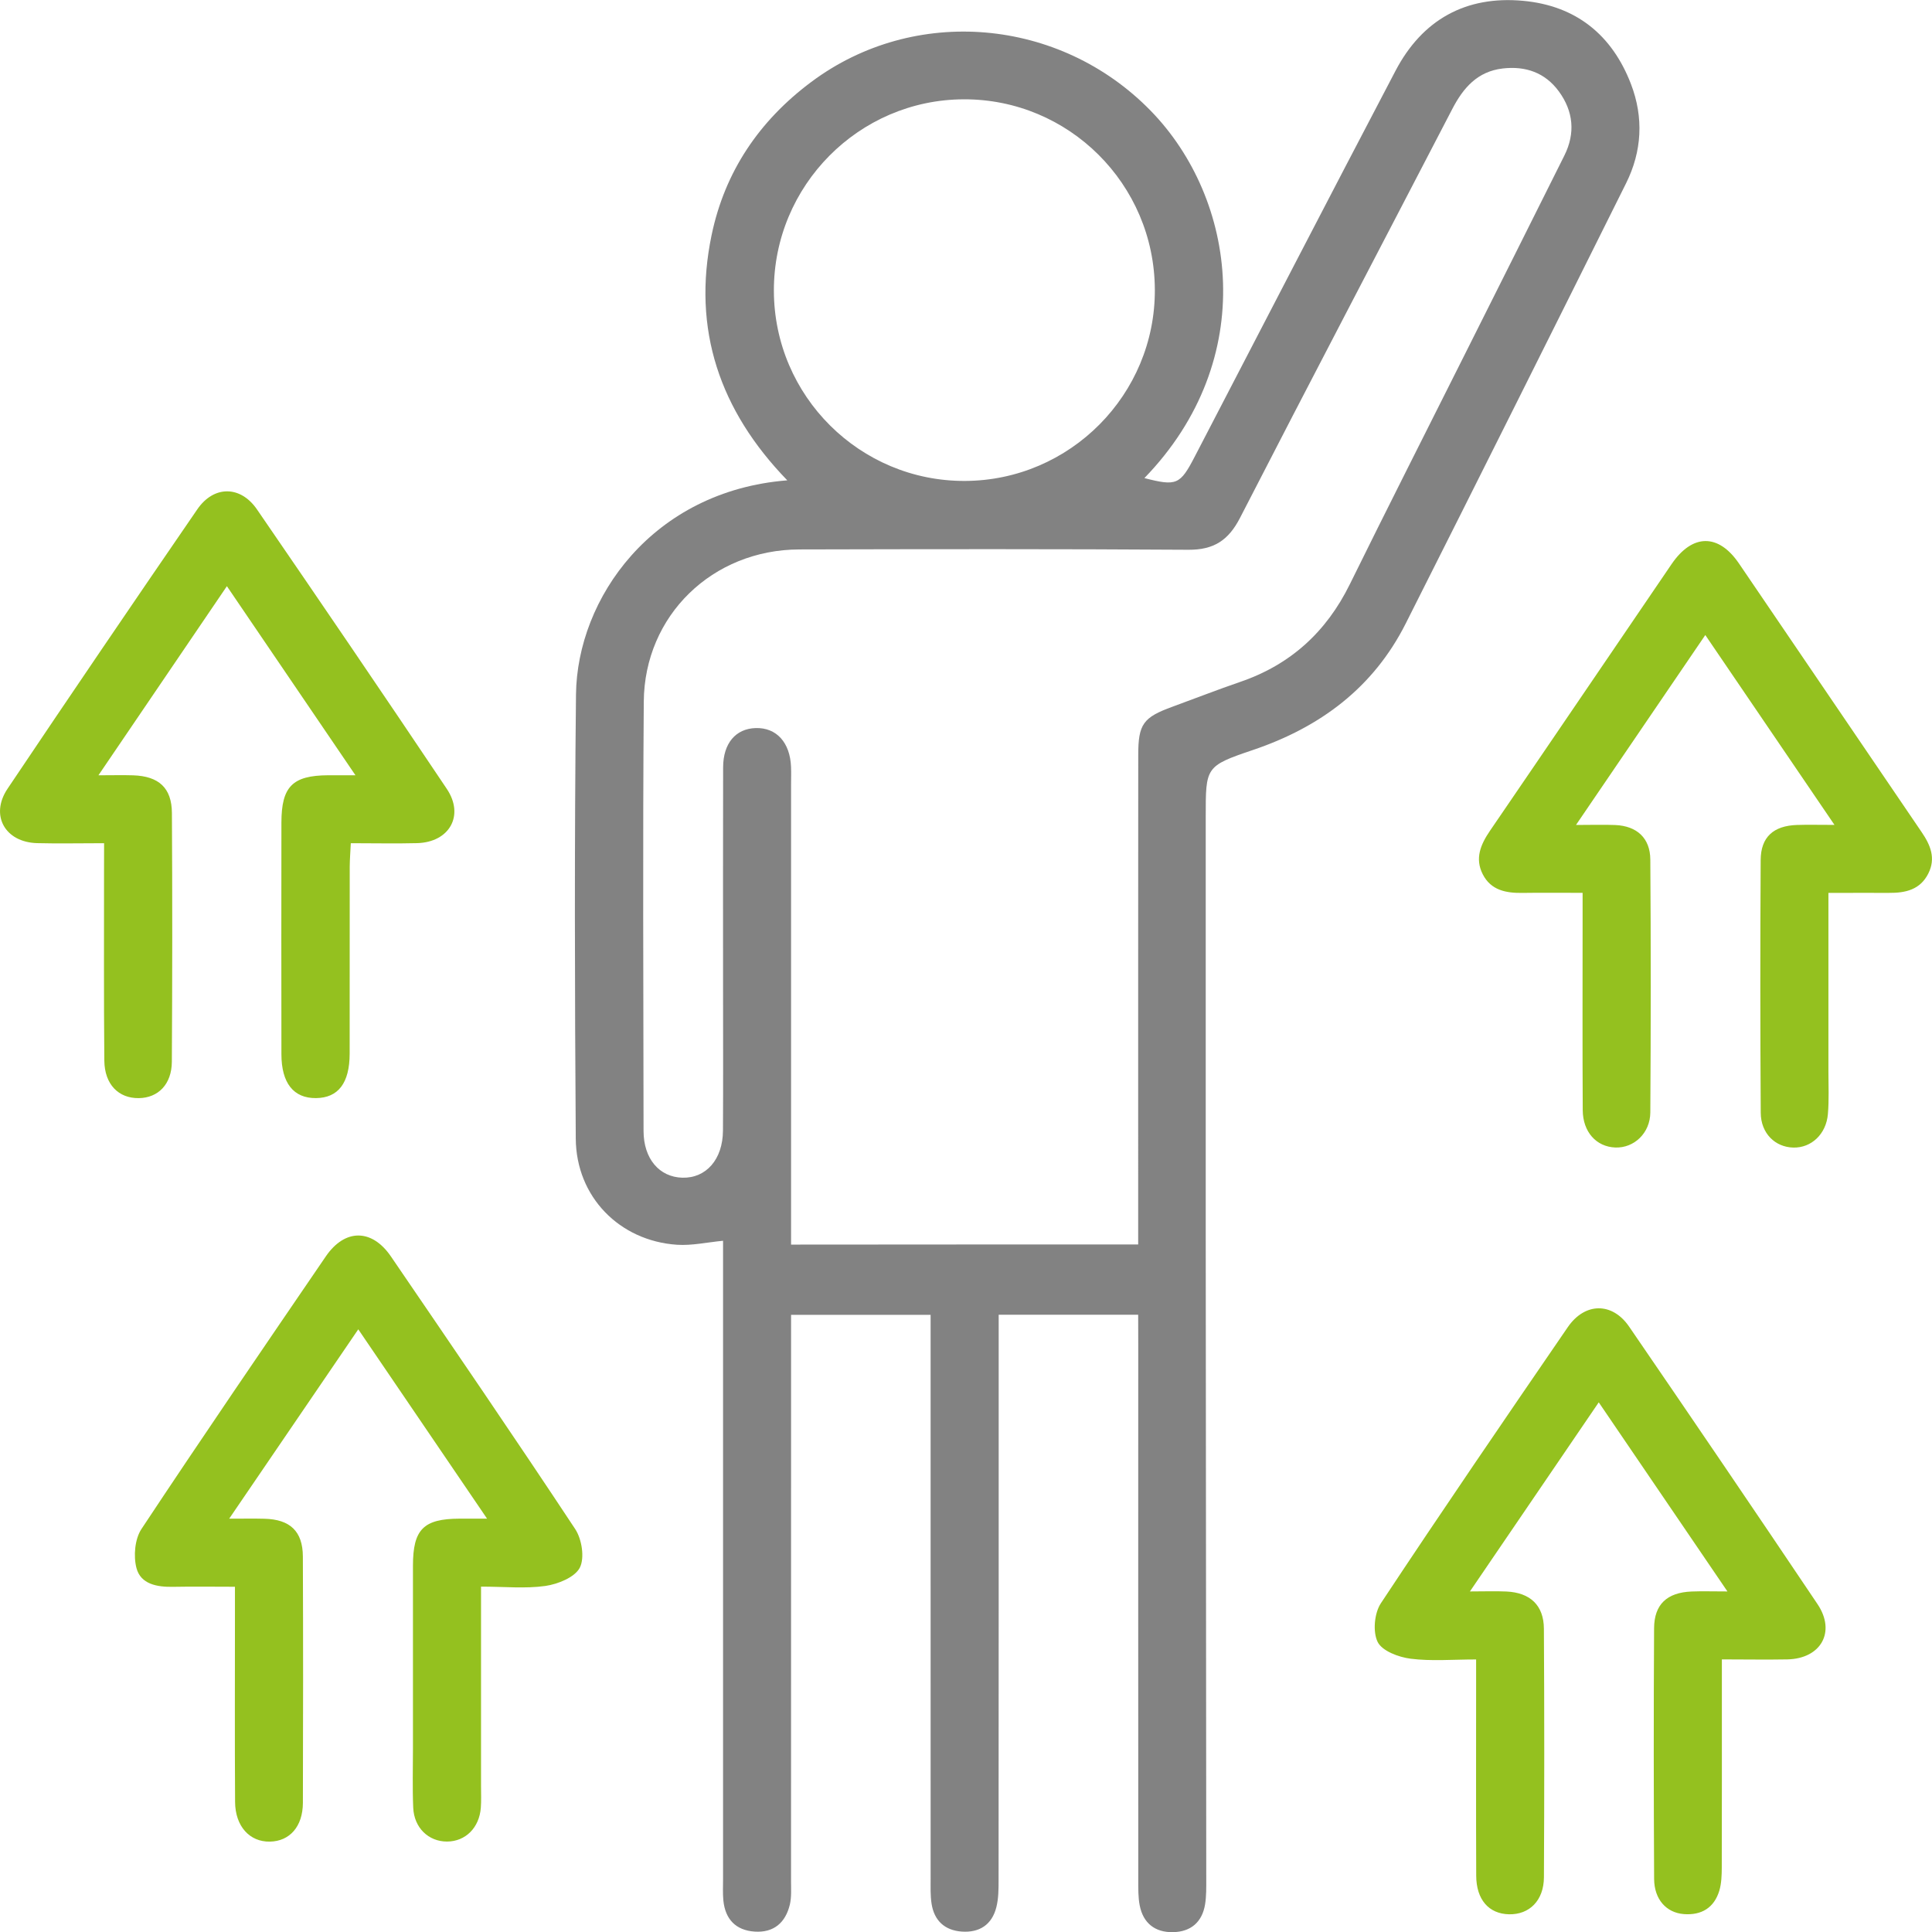
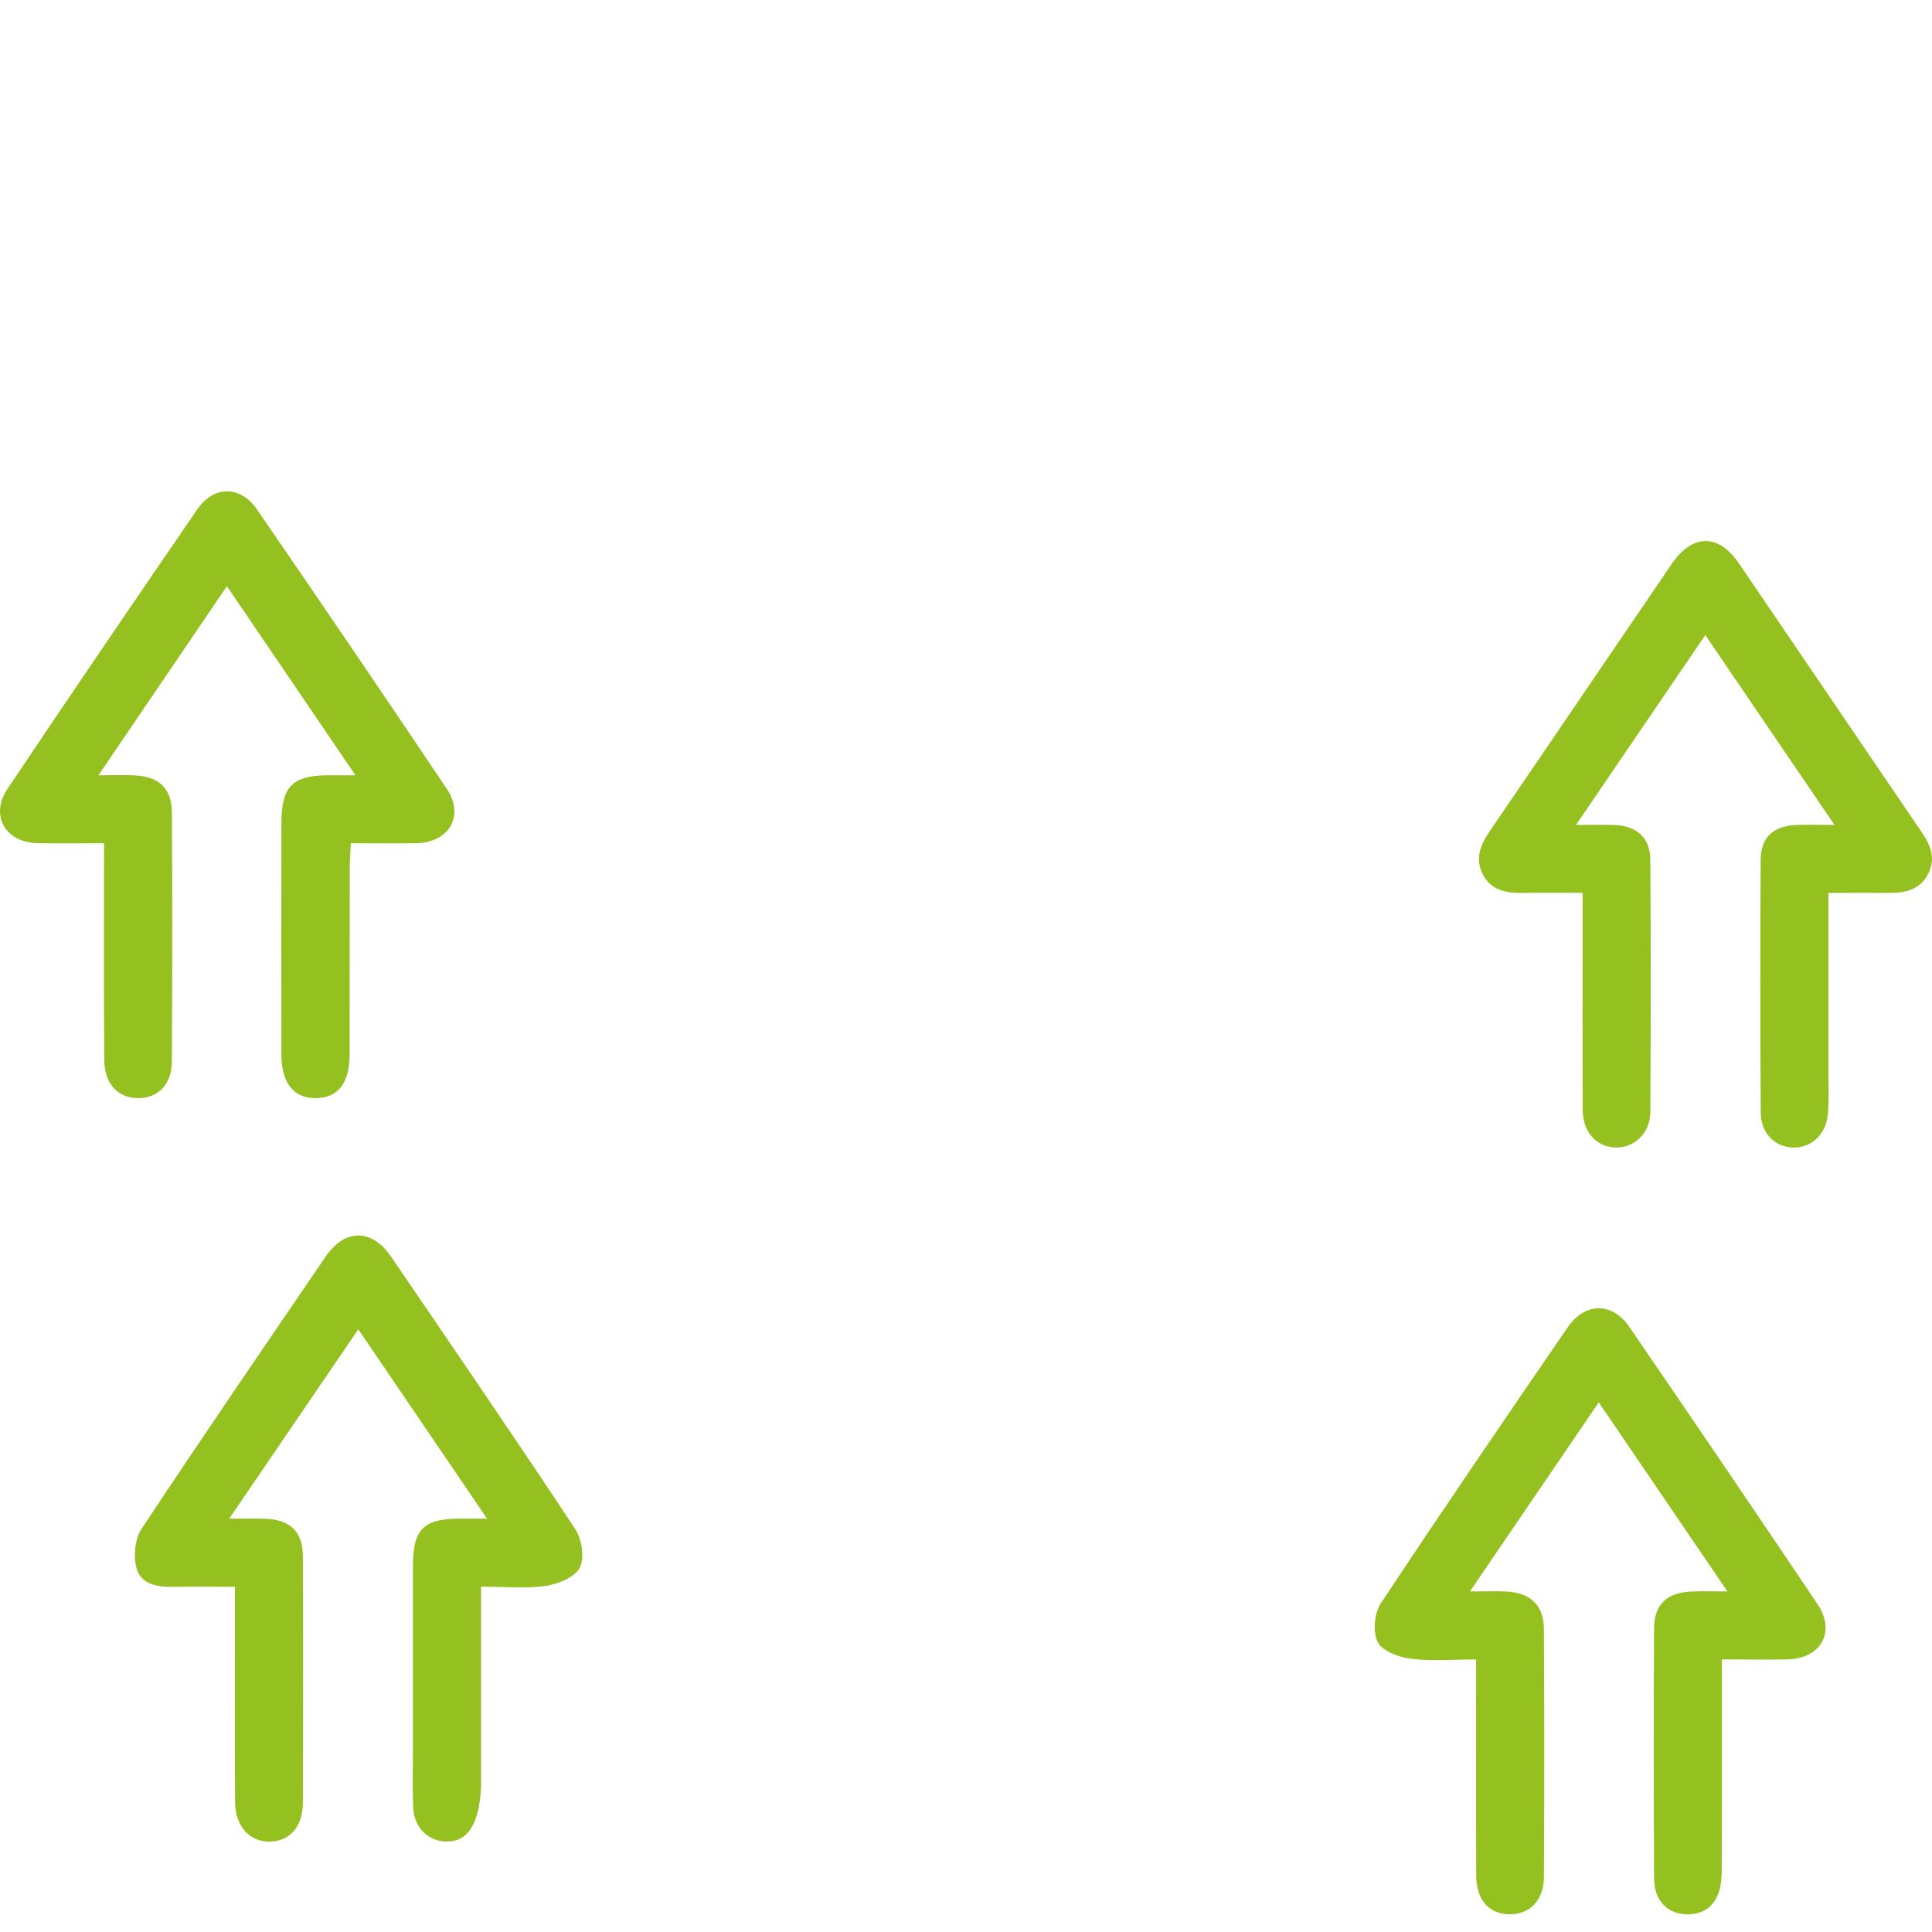
<svg xmlns="http://www.w3.org/2000/svg" width="59" height="59" viewBox="0 0 59 59" fill="none">
  <g clip-path="url(#clip0_1250_3403)">
-     <path d="M34.758 40.15C33.306 40.15 31.95 40.15 30.498 40.15C30.498 40.422 30.498 40.672 30.498 40.921C30.498 46.416 30.499 51.911 30.495 57.406C30.495 57.685 30.495 57.974 30.427 58.242C30.293 58.778 29.909 59.027 29.365 58.987C28.848 58.948 28.529 58.651 28.449 58.139C28.409 57.886 28.42 57.621 28.42 57.363C28.419 51.89 28.419 46.416 28.419 40.943C28.419 40.69 28.419 40.436 28.419 40.153C26.978 40.153 25.62 40.153 24.158 40.153C24.158 40.404 24.158 40.652 24.158 40.902C24.158 46.419 24.158 51.935 24.157 57.451C24.157 57.688 24.174 57.934 24.121 58.161C23.989 58.713 23.631 59.027 23.047 58.988C22.468 58.949 22.147 58.609 22.09 58.035C22.069 57.82 22.081 57.603 22.081 57.386C22.081 51.092 22.081 44.796 22.081 38.501C22.081 38.307 22.081 38.114 22.081 37.891C21.59 37.938 21.128 38.043 20.674 38.013C18.918 37.894 17.596 36.55 17.583 34.774C17.552 30.253 17.541 25.731 17.59 21.21C17.621 18.274 19.927 14.993 24.043 14.669C21.978 12.54 21.131 10.056 21.731 7.179C22.134 5.244 23.185 3.688 24.777 2.501C27.925 0.151 32.364 0.538 35.138 3.38C37.764 6.07 38.471 10.962 34.948 14.6C35.928 14.852 36.038 14.807 36.484 13.947C38.528 10.017 40.56 6.081 42.618 2.159C43.434 0.605 44.759 -0.137 46.513 0.025C48.127 0.173 49.232 1.065 49.809 2.572C50.198 3.591 50.144 4.618 49.659 5.594C47.424 10.081 45.185 14.565 42.929 19.04C41.941 21 40.319 22.209 38.258 22.905C36.811 23.394 36.821 23.427 36.821 24.934C36.821 29.239 36.819 33.543 36.821 37.849C36.825 44.36 36.833 50.869 36.837 57.38C36.837 57.638 36.842 57.902 36.801 58.156C36.711 58.701 36.363 58.996 35.818 59.005C35.274 59.014 34.912 58.732 34.805 58.191C34.756 57.94 34.761 57.675 34.761 57.416C34.758 51.964 34.76 46.512 34.76 41.06C34.758 40.777 34.758 40.497 34.758 40.15ZM34.758 38.004C34.758 37.301 34.758 36.635 34.758 35.97C34.758 31.665 34.757 27.361 34.76 23.056C34.76 22.11 34.913 21.907 35.805 21.582C36.495 21.33 37.179 21.062 37.874 20.824C39.409 20.299 40.503 19.299 41.219 17.847C42.374 15.502 43.556 13.171 44.727 10.834C45.743 8.805 46.763 6.778 47.774 4.748C48.112 4.069 48.051 3.401 47.605 2.791C47.183 2.216 46.589 2.011 45.892 2.091C45.118 2.181 44.685 2.683 44.349 3.331C42.19 7.492 40.011 11.644 37.868 15.815C37.518 16.496 37.071 16.794 36.294 16.789C32.333 16.763 28.371 16.769 24.41 16.779C21.761 16.786 19.679 18.793 19.66 21.428C19.627 25.797 19.648 30.167 19.653 34.537C19.654 35.388 20.135 35.946 20.838 35.965C21.563 35.984 22.073 35.407 22.078 34.528C22.087 33.079 22.081 31.629 22.081 30.18C22.081 27.93 22.077 25.68 22.083 23.43C22.086 22.697 22.468 22.253 23.075 22.234C23.711 22.214 24.13 22.674 24.157 23.425C24.164 23.598 24.158 23.771 24.158 23.944C24.158 28.379 24.158 32.814 24.158 37.247C24.158 37.497 24.158 37.747 24.158 38.008C27.73 38.004 31.204 38.004 34.758 38.004ZM35.267 8.841C35.252 5.621 32.639 3.021 29.43 3.033C26.228 3.043 23.625 5.67 23.633 8.881C23.64 12.094 26.259 14.7 29.468 14.687C32.678 14.675 35.284 12.048 35.267 8.841Z" fill="#828282" />
    <path d="M55.837 27.268C55.837 29.144 55.837 30.934 55.837 32.724C55.837 33.156 55.858 33.591 55.821 34.021C55.769 34.636 55.313 35.057 54.768 35.045C54.21 35.034 53.773 34.61 53.77 33.982C53.754 31.409 53.753 28.835 53.768 26.263C53.772 25.561 54.16 25.217 54.877 25.193C55.2 25.182 55.524 25.191 56.022 25.191C54.679 23.218 53.405 21.346 52.077 19.393C50.754 21.338 49.484 23.201 48.128 25.193C48.619 25.193 48.975 25.18 49.331 25.195C49.987 25.225 50.394 25.592 50.398 26.251C50.416 28.824 50.415 31.397 50.398 33.97C50.394 34.608 49.896 35.065 49.328 35.043C48.75 35.021 48.338 34.569 48.334 33.902C48.323 31.957 48.33 30.011 48.33 28.064C48.33 27.83 48.33 27.595 48.33 27.266C47.688 27.266 47.092 27.259 46.496 27.268C45.993 27.276 45.529 27.189 45.28 26.697C45.035 26.215 45.215 25.791 45.501 25.371C47.356 22.659 49.198 19.94 51.048 17.226C51.682 16.297 52.477 16.287 53.104 17.206C54.967 19.938 56.819 22.677 58.682 25.409C58.953 25.806 59.123 26.206 58.888 26.675C58.638 27.173 58.189 27.271 57.685 27.267C57.105 27.264 56.524 27.268 55.837 27.268Z" fill="#94C11F" />
    <path d="M3.179 25.75C2.425 25.75 1.778 25.765 1.134 25.748C0.155 25.722 -0.313 24.897 0.23 24.087C2.146 21.231 4.079 18.388 6.026 15.553C6.528 14.821 7.344 14.822 7.848 15.557C9.794 18.392 11.73 21.234 13.644 24.09C14.191 24.905 13.723 25.722 12.737 25.748C12.089 25.765 11.441 25.75 10.713 25.75C10.701 26.009 10.682 26.236 10.68 26.463C10.678 28.367 10.68 30.271 10.678 32.175C10.677 33.075 10.329 33.528 9.649 33.534C8.966 33.541 8.595 33.076 8.594 32.196C8.59 29.838 8.591 27.479 8.594 25.121C8.595 24.021 8.932 23.681 10.022 23.675C10.255 23.674 10.489 23.675 10.855 23.675C9.519 21.711 8.25 19.843 6.929 17.901C5.626 19.817 4.357 21.686 3.006 23.676C3.442 23.676 3.754 23.667 4.066 23.677C4.849 23.703 5.246 24.06 5.25 24.83C5.265 27.361 5.263 29.893 5.248 32.424C5.244 33.11 4.832 33.528 4.238 33.535C3.621 33.543 3.194 33.117 3.186 32.391C3.168 30.466 3.179 28.54 3.177 26.614C3.179 26.357 3.179 26.099 3.179 25.75Z" fill="#94C11F" />
-     <path d="M14.69 48.453C14.69 50.539 14.69 52.545 14.69 54.552C14.69 54.768 14.7 54.985 14.684 55.201C14.639 55.816 14.215 56.236 13.651 56.238C13.087 56.239 12.646 55.819 12.619 55.204C12.593 54.599 12.611 53.993 12.611 53.388C12.611 51.529 12.61 49.669 12.611 47.81C12.612 46.703 12.934 46.381 14.034 46.377C14.268 46.376 14.502 46.377 14.874 46.377C13.546 44.424 12.276 42.559 10.941 40.595C9.626 42.525 8.349 44.398 6.999 46.378C7.444 46.378 7.761 46.372 8.076 46.38C8.857 46.399 9.245 46.761 9.249 47.531C9.259 50.039 9.258 52.547 9.25 55.056C9.247 55.779 8.848 56.229 8.242 56.24C7.625 56.252 7.184 55.773 7.179 55.028C7.167 53.103 7.175 51.18 7.175 49.255C7.175 49.02 7.175 48.783 7.175 48.457C6.521 48.457 5.902 48.447 5.284 48.459C4.797 48.468 4.296 48.38 4.167 47.884C4.072 47.519 4.117 46.999 4.32 46.693C6.169 43.9 8.061 41.135 9.95 38.368C10.531 37.518 11.355 37.518 11.937 38.368C13.825 41.135 15.718 43.9 17.565 46.694C17.77 47.003 17.859 47.578 17.706 47.875C17.553 48.17 17.039 48.376 16.657 48.432C16.044 48.519 15.408 48.453 14.69 48.453Z" fill="#94C11F" />
+     <path d="M14.69 48.453C14.69 50.539 14.69 52.545 14.69 54.552C14.639 55.816 14.215 56.236 13.651 56.238C13.087 56.239 12.646 55.819 12.619 55.204C12.593 54.599 12.611 53.993 12.611 53.388C12.611 51.529 12.61 49.669 12.611 47.81C12.612 46.703 12.934 46.381 14.034 46.377C14.268 46.376 14.502 46.377 14.874 46.377C13.546 44.424 12.276 42.559 10.941 40.595C9.626 42.525 8.349 44.398 6.999 46.378C7.444 46.378 7.761 46.372 8.076 46.38C8.857 46.399 9.245 46.761 9.249 47.531C9.259 50.039 9.258 52.547 9.25 55.056C9.247 55.779 8.848 56.229 8.242 56.24C7.625 56.252 7.184 55.773 7.179 55.028C7.167 53.103 7.175 51.18 7.175 49.255C7.175 49.02 7.175 48.783 7.175 48.457C6.521 48.457 5.902 48.447 5.284 48.459C4.797 48.468 4.296 48.38 4.167 47.884C4.072 47.519 4.117 46.999 4.32 46.693C6.169 43.9 8.061 41.135 9.95 38.368C10.531 37.518 11.355 37.518 11.937 38.368C13.825 41.135 15.718 43.9 17.565 46.694C17.77 47.003 17.859 47.578 17.706 47.875C17.553 48.17 17.039 48.376 16.657 48.432C16.044 48.519 15.408 48.453 14.69 48.453Z" fill="#94C11F" />
    <path d="M52.583 50.675C52.583 51.072 52.583 51.392 52.583 51.711C52.583 53.483 52.585 55.257 52.58 57.03C52.579 57.265 52.572 57.511 52.506 57.735C52.348 58.261 51.96 58.495 51.419 58.453C50.884 58.41 50.517 58.001 50.514 57.378C50.501 54.827 50.498 52.275 50.513 49.723C50.517 48.991 50.911 48.633 51.657 48.602C51.976 48.589 52.296 48.6 52.753 48.6C51.414 46.632 50.144 44.767 48.823 42.825C47.51 44.753 46.242 46.614 44.889 48.6C45.339 48.6 45.672 48.587 46.002 48.602C46.727 48.635 47.144 49.021 47.148 49.738C47.163 52.267 47.162 54.798 47.149 57.328C47.145 58.039 46.705 58.472 46.084 58.459C45.467 58.446 45.083 58.013 45.081 57.278C45.073 55.333 45.078 53.386 45.078 51.44C45.078 51.209 45.078 50.978 45.078 50.677C44.361 50.677 43.71 50.735 43.077 50.654C42.712 50.608 42.208 50.419 42.071 50.142C41.918 49.831 41.97 49.26 42.17 48.96C44.042 46.13 45.958 43.329 47.877 40.53C48.399 39.769 49.234 39.76 49.75 40.512C51.68 43.329 53.6 46.153 55.505 48.989C56.072 49.835 55.609 50.653 54.583 50.675C53.939 50.687 53.296 50.675 52.583 50.675Z" fill="#94C11F" />
  </g>
  <defs>
    <clipPath id="clip0_1250_3403">
      <rect width="59" height="59" fill="white" />
    </clipPath>
  </defs>
</svg>